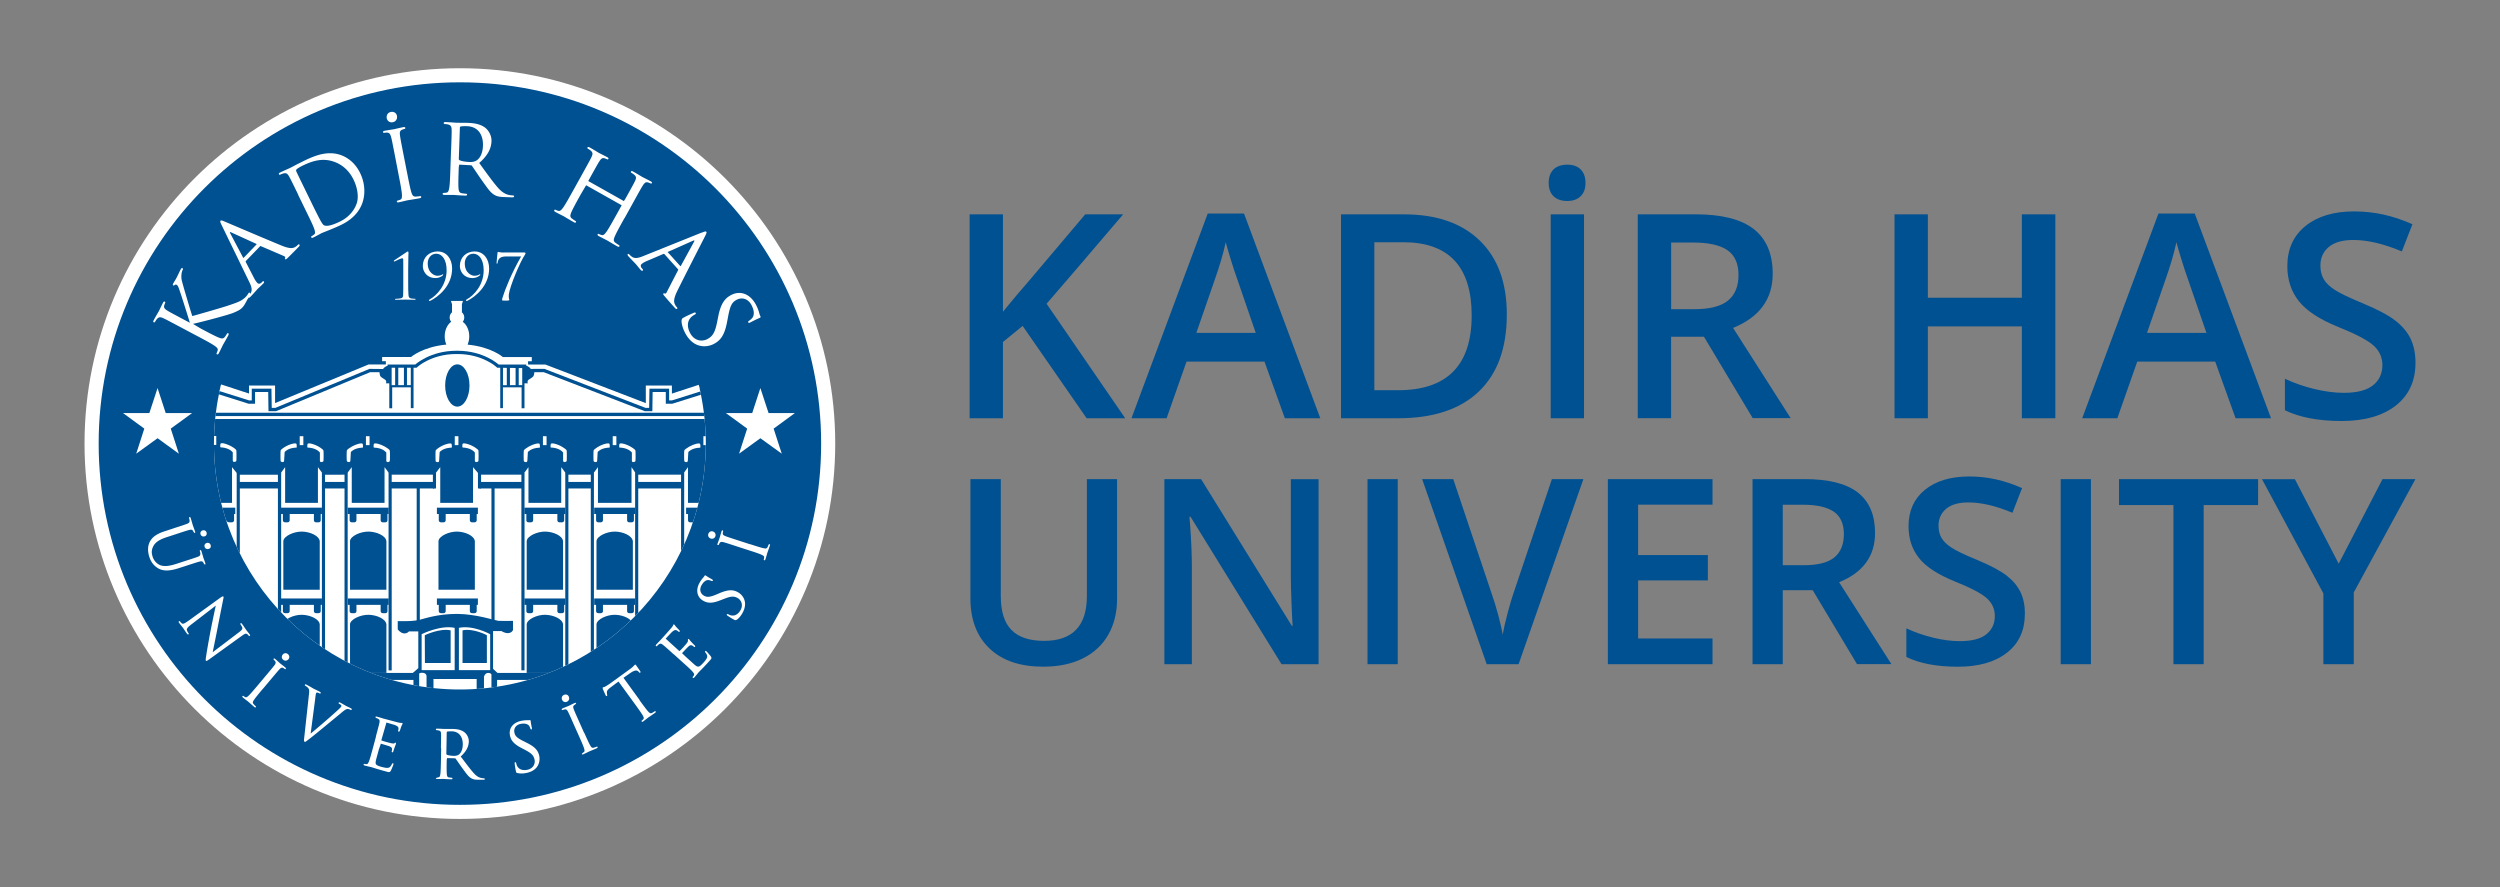
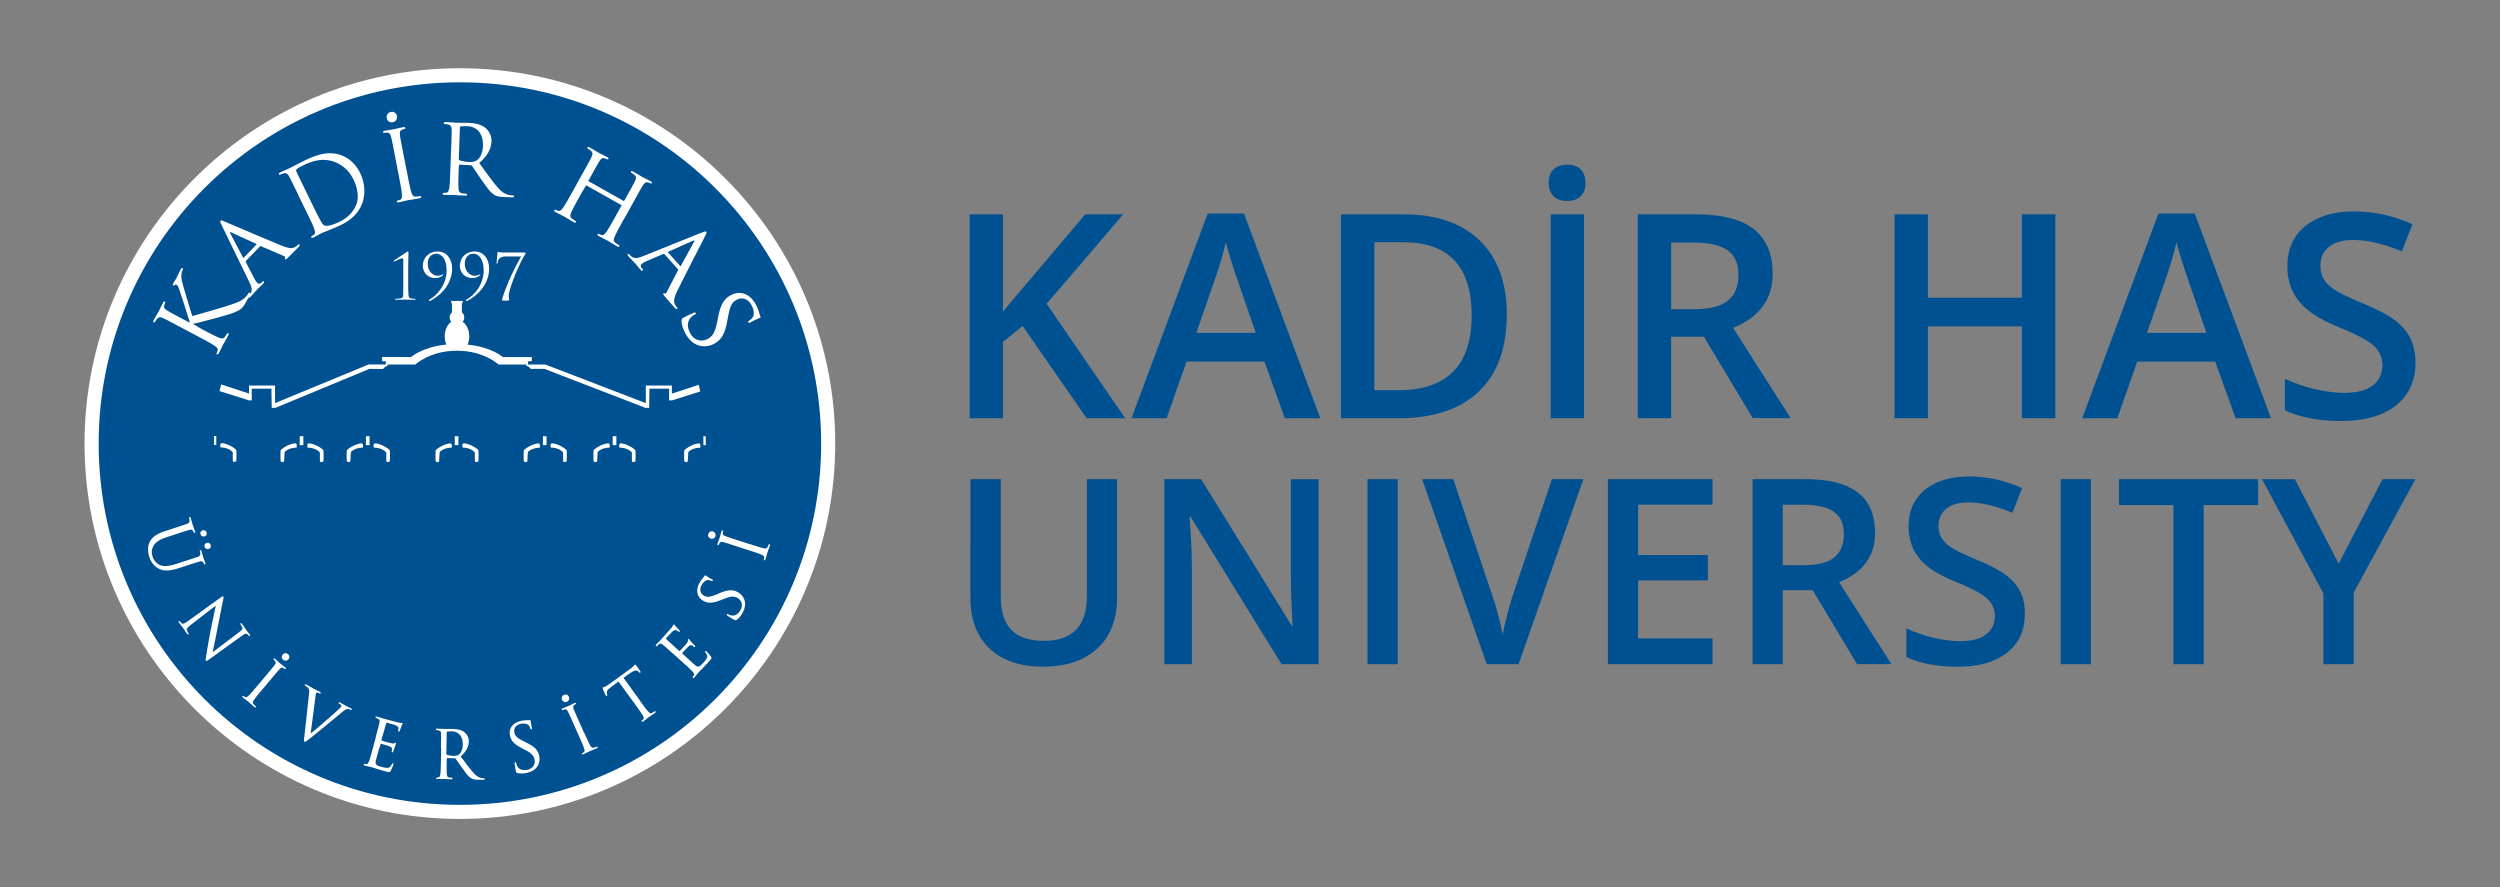
<svg xmlns="http://www.w3.org/2000/svg" viewBox="0 0 509.32 180.74">
  <rect x="0" y="0" width="509.32" height="180.74" fill="#808080" stroke="none" />
  <defs>
    <clipPath id="clippath">
      <path d="M43.59 90.37c0-27.68 22.43-50.1 50.1-50.1s50.1 22.42 50.1 50.1-22.43 50.1-50.1 50.1-50.1-22.43-50.1-50.1Z" style="fill:none" />
    </clipPath>
    <style>.cls-1,.cls-2{fill-rule:evenodd}.cls-1,.cls-3{fill:#005192}.cls-2,.cls-6{fill:#fff}</style>
  </defs>
  <g id="Layer_1">
    <g id="Layer_1-2" data-name="Layer_1">
      <path class="cls-3" d="M93.69 165.4c-41.37 0-75.04-33.66-75.04-75.04s33.67-75.02 75.04-75.02S168.72 49 168.72 90.37s-33.66 75.04-75.03 75.04Z" />
      <path class="cls-6" d="M93.69 16.77c40.64 0 73.6 32.95 73.6 73.6s-32.95 73.6-73.6 73.6-73.59-32.95-73.59-73.6 32.95-73.6 73.59-73.6m0-2.87c-42.17 0-76.47 34.3-76.47 76.47s34.31 76.47 76.47 76.47 76.47-34.31 76.47-76.47-34.3-76.47-76.47-76.47Z" />
-       <path class="cls-2" d="m159.27 92.43-4.36-3.15-4.34 3.15 1.65-5.11-4.33-3.16 5.36-.01 1.66-5.09 1.67 5.09 5.36.01-4.33 3.16 1.66 5.11zM36.44 92.43l-4.34-3.15-4.35 3.15 1.65-5.11-4.33-3.16 5.36-.01 1.67-5.09 1.66 5.09 5.37.01-4.34 3.16 1.65 5.11z" />
      <path class="cls-1" d="M43.59 90.37c0-27.68 22.43-50.1 50.1-50.1s50.1 22.42 50.1 50.1-22.43 50.1-50.1 50.1-50.1-22.43-50.1-50.1Z" />
      <g style="clip-path:url(#clippath)">
        <path class="cls-6" d="M93.08 71.45h-.13.13ZM93.27 71.46h-.19.19Z" />
-         <path class="cls-2" d="m41.29 143.29.07-66 9.52 3.1v-1.7h5.03v3.65l19.22-7.94h3.62v-.92h-.76v-.59h5.81s.18-.16.46-.35c.29-.19.73-.47 1.32-.75 1.17-.57 2.95-1.19 5.37-1.43l.18-.02-.07-.17c-.21-.48-.33-1.04-.33-1.63 0-1.25.53-2.33 1.27-2.86l.12-.08-.09-.11c-.18-.22-.28-.5-.28-.8 0-.38.17-.72.43-.96l.05-1.76-.17-.51h2.07l-.17.52v1.72c.31.28.48.62.48 1 0 .3-.1.58-.28.8l-.09.11.12.08c.74.53 1.27 1.61 1.27 2.86 0 .59-.12 1.15-.33 1.63l-.07.17.18.02c2.42.23 4.2.86 5.37 1.43.59.28 1.02.55 1.31.75.28.19.46.35.46.35h5.81v.59h-.76v.92h3.62l20.65 7.93v-3.65h5.04v1.7l9.52-3.07.07 65.97H41.29Z" />
        <path class="cls-3" d="M90.8 104.71v1.28c0 .23-.19.42-.42.42h-.56c-.23 0-.43-.18-.43-.42v-1.28h-.38v-1.29h8.35v1.29h-.24v1.28c0 .23-.19.42-.42.42h-.56c-.23 0-.42-.18-.42-.42v-1.28h-4.93ZM108.62 104.71v1.28c0 .23-.19.42-.42.42h-.56c-.23 0-.41-.18-.41-.42v-1.28h-.4v-1.29h8.36v1.29h-.25v1.28c0 .23-.18.42-.41.42h-.57c-.23 0-.41-.18-.41-.42v-1.28h-4.93ZM122.84 104.71v1.28c0 .23-.19.42-.42.42h-.56c-.23 0-.42-.18-.42-.42v-1.28h-.39v-1.29h8.35v1.29h-.25v1.28c0 .23-.18.42-.42.42h-.56c-.23 0-.41-.18-.41-.42v-1.28h-4.93ZM142.11 104.74l-.54 1.26c0 .23-.19.42-.42.42h-.56c-.23 0-.42-.18-.42-.42v-1.28h-.39v-1.29h8.35v1.29h-.25V106c0 .23-.18.42-.42.42h-.56c-.23 0-.42-.18-.42-.42v-1.28l-4.38.02ZM122.84 123.23v1.28c0 .23-.19.41-.42.41h-.56c-.23 0-.42-.18-.42-.41v-1.28h-.39v-1.3h8.35v1.3h-.25v1.28c0 .23-.18.41-.42.41h-.56c-.23 0-.41-.18-.41-.41v-1.28h-4.93ZM108.62 123.23v1.28c0 .23-.19.41-.42.41h-.56c-.23 0-.41-.18-.41-.41v-1.28h-.4v-1.3h8.36v1.3h-.25v1.28c0 .23-.18.41-.41.41h-.57c-.23 0-.41-.18-.41-.41v-1.28h-4.93ZM90.8 123.23v1.28c0 .23-.19.41-.42.41h-.56c-.23 0-.43-.18-.43-.41v-1.28h-.38v-1.3h8.35v1.3h-.24v1.28c0 .23-.19.41-.42.41h-.56c-.23 0-.42-.18-.42-.41v-1.28h-4.93ZM59.02 123.23v1.28c0 .23-.18.41-.41.41h-.56c-.23 0-.42-.18-.42-.41v-1.28h-.39v-1.3h8.35v1.3h-.25v1.28c0 .23-.18.41-.41.41h-.56c-.23 0-.42-.18-.42-.41v-1.28h-4.93ZM41.36 104.71v1.28c0 .23-.18.42-.41.42h-.56c-.23 0-.42-.18-.42-.42v-1.28h-.39v-1.29h8.35v1.29h-.24v1.28c0 .23-.19.42-.42.42h-.56c-.23 0-.61-.18-.61-.42l-.55-1.28h-4.19ZM48.86 117.04h-.64V96.25h.64v20.79Zm-.64 0V96.25h.64v20.79h-.64ZM72.62 123.23v1.28c0 .23-.19.41-.42.41h-.56c-.23 0-.41-.18-.41-.41v-1.28h-.39v-1.3h8.35v1.3h-.25v1.28c0 .23-.18.41-.41.41h-.56c-.23 0-.42-.18-.42-.41v-1.28h-4.93Z" />
        <path class="cls-3" d="M57.27 127.48h-.65V96.25h.65v31.23Zm-.64 0V96.25h.65v31.23h-.65ZM65.58 96.25h.64v37.63h-.64zM70.19 96.25h.64v40.33h-.64zM79.16 96.25h.64v40.33h-.64zM106.22 96.36h.64v40.21h-.64zM115.16 96.25h.64v40.33h-.64zM129.39 96.25h.64v31.23h-.64zM138.75 96.25h.64v20.97h-.64zM89.33 110.26c.05-1.04 2.16-2 3.83-1.96 1.59.04 3.45.82 3.58 1.96v9.89h-7.41v-9.89ZM107.3 110.26c.05-1.04 2.16-2 3.83-1.96 1.59.04 3.46.82 3.58 1.96v9.89h-7.41v-9.89ZM71.3 110.26c.05-1.04 2.16-2 3.84-1.96 1.59.04 3.45.82 3.58 1.96v9.89h-7.41v-9.89ZM57.72 110.26c.05-1.04 2.15-2 3.83-1.96 1.59.04 3.46.82 3.59 1.96v9.89h-7.42v-9.89ZM39.8 110.26c.05-1.04 2.16-2 3.83-1.96 1.59.04 3.46.82 3.59 1.96v9.89H39.8v-9.89ZM121.52 110.26c.05-1.04 2.15-2 3.83-1.96 1.59.04 3.45.82 3.58 1.96v9.89h-7.41v-9.89ZM139.89 110.26c.05-1.04 2.16-2 3.83-1.96 1.59.04 3.46.82 3.58 1.96v9.89h-7.42v-9.89ZM107.3 127.2c.05-1.03 2.16-2 3.83-1.95 1.59.04 3.46.82 3.58 1.95v9.89h-7.41v-9.89ZM71.3 127.2c.05-1.03 2.16-2 3.84-1.95 1.59.04 3.45.82 3.58 1.95v9.89h-7.41v-9.89ZM57.72 127.2c.05-1.03 2.15-2 3.83-1.95 1.59.04 3.46.82 3.59 1.95v9.89h-7.42v-9.89ZM39.8 127.2c.05-1.03 2.16-2 3.83-1.95 1.59.04 3.46.82 3.59 1.95v9.89H39.8v-9.89ZM121.52 127.2c.05-1.03 2.15-2 3.83-1.95 1.59.04 3.45.82 3.58 1.95v9.89h-7.41v-9.89ZM139.89 127.2c.05-1.03 2.16-2 3.83-1.95 1.59.04 3.46.82 3.58 1.95v9.89h-7.42v-9.89Z" />
        <path class="cls-1" d="M84.23 141.65v-3.13h-7.26v.92h-1.53v-2.35h9.96v4.56h-1.17zM101.27 141.65v-3.13h7.28v.92h3.54v-2.35h-11.97v4.56h1.15z" />
        <path class="cls-3" d="M78.94 104.71v1.28c0 .23-.18.42-.41.42h-.56c-.23 0-.42-.18-.42-.42v-1.28h-4.93v1.28c0 .23-.19.42-.42.42h-.56c-.23 0-.41-.18-.41-.42v-1.28h-.39v-1.29h8.35v1.29h-.25Zm-19.92 0v1.28c0 .23-.18.42-.41.42h-.56c-.23 0-.42-.18-.42-.42v-1.28h-.39v-1.29h8.35v1.29h-.25v1.28c0 .23-.18.42-.41.42h-.56c-.23 0-.42-.18-.42-.42v-1.28h-4.93Z" />
-         <path class="cls-1" d="M90.69 78.53c0-2.38 1.11-4.3 2.48-4.3s2.48 1.93 2.48 4.3-1.11 4.31-2.48 4.31-2.48-1.93-2.48-4.31Z" />
        <path class="cls-3" d="M48.54 98.19h8.42v1.33h-8.42zM65.9 98.19h4.62v1.33H65.9zM79.48 98.19h9.01v1.33h-9.01zM97.69 98.19h8.86v1.33h-8.86zM115.51 98.19h5.17v1.33h-5.17v-1.33zM129.7 98.19h9.35v1.33h-9.35z" />
        <path class="cls-3" d="M84.89 98.6h.64v28.09h-.64zM100.12 98.6h.64v28.09h-.64zM120.36 96.25h.64v40.33h-.64zM88.19 96.25h.64v3.27h-.64zM97.37 96.25h.64v3.27h-.64z" />
        <path class="cls-1" d="M99.48 137.09c.76-.02 1.2.99 1.2.99l.81-.86-1.04-.96v-7.69h1.73s.69.49 1.41.41c.71-.07.92-.62.92-.62v-1.87s-2.51.03-2.95 0c-.44-.02-4.63-1.42-8.43-1.42s-6.3.85-7.54 1.17-2.74.3-2.74.3h-1.82v1.68s.48.69 1.17.81c.69.12 1.11-.39 1.11-.39h1.91v7.48l-1.24 1.08.8.51s.56-.83 1.5-.62c.74.16.62.81.62.81v3.56h1.41v-3.13h8.8v3.27h1.49v-3.71s.14-.78.9-.81h-.02Z" />
-         <path class="cls-2" d="M85.9 129.2s3.83-1.92 6.73-1.29v8.61H85.9v-7.32Zm.64.21.03 5.66h5.24v-6.65c-2.24-.48-5.27.99-5.27.99ZM99.86 129.2v7.32h-6.37v-8.61c2.9-.62 6.37 1.29 6.37 1.29Zm-.67.21s-2.72-1.47-4.96-.99v6.65h4.96v-5.66Z" />
        <path class="cls-3" d="M83.69 74.92h-.78v3.54h.78v-3.54Zm-1.4 0h-1.15v3.54h1.15v-3.54Zm-1.79 0h-.71v3.54h.71v-3.54Zm25.18.06v3.48h.71v-3.47h-.71Zm-1.79-.03v3.51h1.15v-3.49l-1.15-.02Zm-1.42-.02v3.54h.78v-3.52l-.78-.02Zm6.39.9c-.02.32-.08.67-.22.85-.29.37-.94.57-1.1.85-.16.29 0 .57 0 .57h-.69v5.08h-.59v-4.27h-3.8v4.24h-.55v-8.23h-.61s-.36-.33-.68-.56c-.34-.25-.85-.57-1.52-.9-1.33-.66-3.31-1.33-5.84-1.33h-.37c-2.53 0-4.5.68-5.83 1.33-.67.33-1.18.65-1.52.9-.32.23-.68.56-.68.56h-.61v8.23h-.56v-4.24H79.9v4.27h-.59V78.1h-.69s.16-.28 0-.57c-.16-.28-.81-.49-1.1-.85-.13-.18-.19-.54-.21-.85H75.4l-19.16 7.94H54.7l-.06-3.91h-2.68v2.39h-1.33L41.3 79.3l.05-2 9.52 3.1v-1.7h5.03v3.65l19.22-7.94h3.62v-.92h-.76v-.59h5.81s.18-.16.46-.35c.29-.19.73-.47 1.32-.75 1.17-.57 2.95-1.19 5.37-1.43l.18-.02-.07-.17c-.21-.48-.33-1.04-.33-1.63 0-1.25.53-2.33 1.27-2.86l.12-.08-.09-.11c-.18-.22-.28-.5-.28-.8 0-.38.17-.72.43-.96l.05-1.76-.17-.51h2.07l-.17.52v1.72c.31.28.48.62.48 1 0 .3-.1.58-.28.8l-.09.11.12.08c.74.53 1.27 1.61 1.27 2.86 0 .59-.12 1.15-.33 1.63l-.07.17.18.02c2.42.23 4.2.86 5.37 1.43.59.28 1.02.55 1.31.75.28.19.46.35.46.35h5.81v.59h-.76v.92h3.62l20.65 7.93V78.7h5.04v1.7l9.52-3.07v2l-9.28 2.92h-1.33v-2.39h-2.68l-.06 3.91h-1.54l-20.58-7.94h-1.92Z" />
        <path class="cls-6" d="m55.36 83.08-.06-3.9h-4.01v2.39h-.56l-9.46-2.98.09-1.48 9.37 3.07v-1.64h5.31v3.58l19.06-7.87h3.51v-.66h-.76v-.86h5.9s2.32-2.06 7.18-2.53c-.21-.49-.33-1.07-.33-1.68 0-1.29.54-2.4 1.32-2.97-.2-.24-.31-.55-.31-.88 0-.42.18-.79.48-1.05v-1.64l-.22-.67h2.45l-.22.68v1.64c.3.26.48.63.48 1.05 0 .34-.11.64-.31.88.79.56 1.33 1.68 1.33 2.97 0 .61-.13 1.18-.34 1.68 4.87.47 7.18 2.53 7.18 2.53h5.9v.86h-.76v.66h3.51l20.48 7.87v-3.58h5.31v1.64l9.37-3.07.09 1.48-9.46 2.98h-.56v-2.39h-4.01l-.06 3.9h-.75l-20.59-7.94h-2.05l-.73.02c-.27-.48-.92-.67-.92-.67v-.24h-5.64s-2.99-2.78-8.29-2.8h-.38c-5.29.02-8.29 2.8-8.29 2.8h-5.64v.24s-.64.2-.92.67h-.73l-2.05-.02-19.16 7.94h-.75ZM102.7 51.44h4.13c.17 0 .23.05.23.13 0 .05-.01.14-.07.25-1.04 1.53-3.14 6.53-3.33 8.19-.03.22-.03.74.11 1.08 0 .25-1.1.14-1.36.14-.08 0-.12-.03-.12-.13 0-.13.04-.32.08-.43.5-1.67 1.87-5.08 3.8-8.42h-3.14c-.37 0-.88.07-1.18.32-.27.21-.45.62-.48.98-.01.12-.05.18-.12.18-.06 0-.08-.06-.08-.2 0-.41.19-1.9.19-2.03s.05-.18.13-.18.38.13 1.21.13Zm-19.54 3.38v2.36c0 1.28 0 2.38.06 2.94.05.4.11.58.51.68.19.04.73.08.84.08.05 0 .1.05.1.1 0 .06-.06.09-.21.09-.96 0-1.77-.03-1.84-.03-.06 0-1.14.03-1.95.03-.14 0-.2-.02-.2-.09 0-.05.05-.1.1-.1.15 0 .78-.04 1.02-.09.43-.08.52-.26.54-.66.03-.56.03-1.66.03-2.94v-2.23c0-.69-.01-1.24-.01-1.94 0-.25-.02-.4-.23-.4-.24 0-1.14.46-1.46.61-.06.04-.1.05-.15.05-.03 0-.08-.06-.08-.11 0-.04.04-.09.09-.13l2.46-1.65c.11-.09.21-.16.31-.16s.13.14.13.27c0 .1-.06 1.37-.06 3.32Zm6.03-3.59c1.8 0 2.92 1.53 2.92 3.47 0 3.58-2.86 5.79-4.42 6.57-.08.04-.15.05-.2.05s-.1-.05-.1-.13.05-.15.13-.18c1.5-.83 3.47-2.95 3.47-5.95 0-2.23-.98-3.37-2.1-3.37s-1.75.95-1.75 1.95c0 2.12 1.57 2.54 1.91 2.54.6 0 .86-.13 1.02-.23.08-.05.13-.08.17-.08.03 0 .06.05.06.09s-.01.06-.05.1c-.36.4-1.02.59-1.53.59-1.81 0-2.58-1.39-2.58-2.46 0-1.76 1.29-2.97 3.05-2.97Zm7.53 0c1.8 0 2.93 1.53 2.93 3.47 0 3.58-2.86 5.79-4.41 6.57-.07.04-.15.05-.2.05s-.1-.05-.1-.13.05-.15.13-.18c1.51-.83 3.47-2.95 3.47-5.95 0-2.23-.98-3.37-2.1-3.37s-1.75.95-1.75 1.95c0 2.12 1.57 2.54 1.91 2.54.6 0 .86-.13 1.02-.23.07-.05.12-.08.17-.08.03 0 .06.05.06.09s-.01.06-.05.1c-.37.4-1.02.59-1.53.59-1.82 0-2.58-1.39-2.58-2.46 0-1.76 1.29-2.97 3.05-2.97h-.02Z" />
        <path class="cls-1" d="M146.75 102.45h-6.59v-7.28l-1.11 1.54h-9.35l-1.04-1.54v7.28h-6.84v-7.28l-1.14 1.54h-5.2l-1.14-1.54v7.28h-6.68v-7.28l-1.12 1.54h-8.86l-1.31-1.54v7.28h-6.68v-7.28l-1.19 1.54h-9.02l-1.14-1.54v7.28h-6.68v-7.28l-1.15 1.54H65.9l-1.13-1.54v7.28h-6.68v-7.28l-1.14 1.54h-8.43l-1.25-1.54v7.28h-6.86V85.36h106.11v-.6H40.41l-.01-.67h106.35v18.36z" />
        <path class="cls-2" d="M112.23 91.19c-.06-.06-.07-.15-.07-.21 0-.12 0-.28.04-.48.01-.11.13-.15.26-.17.14 0 .33.02.54.07.42.1.96.31 1.43.58.22.13.46.28.65.42.09.07.17.14.24.2.06.06.11.12.12.18.05.19.05 1.92 0 2.16-.01.04-.15.17-.38.19-.18.02-.32-.05-.34-.29v-1.63l-.02-.05c-.19-.2-.33-.33-.53-.45-.4-.25-1.02-.5-1.94-.53ZM57.18 93.95c-.05-.24-.05-1.97 0-2.16 0-.06.06-.12.11-.19.07-.06.15-.13.24-.2a5.789 5.789 0 0 1 2.08-1c.21-.05.4-.07.54-.07.14.01.25.06.27.17.03.2.03.36.03.48 0 .06 0 .14-.02.21-.99.03-1.6.28-1.99.53-.2.13-.34.25-.43.34l-.02.04-.11 1.75c-.02.24-.15.3-.33.29-.23-.01-.37-.15-.38-.19h.01ZM62.68 91.19c-.06-.06-.07-.15-.07-.21 0-.12 0-.28.04-.48.02-.11.13-.15.26-.17.14 0 .33.02.54.07a5.789 5.789 0 0 1 2.08 1c.09.07.18.14.24.2.06.07.1.13.12.19.05.19.05 1.92 0 2.16-.02.04-.15.17-.38.19-.18.02-.32-.05-.34-.29v-1.63l-.02-.05c-.19-.2-.33-.33-.53-.45-.4-.25-1.02-.5-1.94-.53Z" />
        <path class="cls-6" d="M61.06 88.87h.74v1.82h-.74z" />
        <path class="cls-2" d="M70.66 93.95c-.05-.24-.05-1.97 0-2.16.01-.06.06-.12.12-.19.07-.06.15-.13.24-.2.18-.14.43-.29.65-.42.48-.27 1.01-.48 1.43-.58.21-.05.4-.07.54-.07.14.01.25.06.27.17.04.2.04.36.04.48 0 .06-.01.14-.03.21-.98.03-1.6.28-1.99.53-.2.13-.34.25-.43.34l-.02.04-.1 1.75c-.02.24-.15.3-.33.29-.23-.01-.37-.15-.38-.19h-.01ZM76.18 91.19c-.06-.06-.07-.15-.07-.21 0-.12 0-.28.04-.48.02-.11.13-.15.27-.17.14 0 .33.02.54.07.43.1.96.31 1.44.58.22.13.46.28.65.42.09.07.18.14.24.2.06.07.1.13.12.19.05.19.05 1.92 0 2.16-.01.04-.15.17-.38.19-.18.02-.32-.05-.33-.29v-1.63l-.02-.05c-.2-.2-.33-.33-.53-.45-.4-.25-1.02-.5-1.94-.53h-.03Z" />
        <path class="cls-6" d="M74.55 88.87h.74v1.82h-.74z" />
        <path class="cls-2" d="M94.27 91.19a.456.456 0 0 1-.08-.21c0-.12 0-.28.03-.48.02-.11.13-.15.27-.17.14 0 .33.02.54.07a5.789 5.789 0 0 1 2.08 1c.1.07.18.14.24.2s.11.12.11.18c.05.19.05 1.92 0 2.16 0 .04-.15.17-.38.19-.18.02-.32-.05-.34-.29v-1.63l-.02-.05c-.19-.2-.33-.33-.53-.45-.39-.25-1.02-.5-1.94-.53h.02ZM88.76 93.95c-.05-.24-.05-1.97 0-2.16a.41.41 0 0 1 .13-.18c.06-.06.14-.13.24-.2a5.789 5.789 0 0 1 2.08-1c.21-.05.4-.07.54-.07.13.01.25.06.26.17.04.2.05.36.04.48 0 .06-.02.14-.03.21-.99.03-1.6.28-2 .53-.2.13-.34.25-.43.34l-.02.04-.11 1.75c0 .24-.15.3-.34.29-.23-.01-.37-.15-.38-.19h.02Z" />
        <path class="cls-6" d="M92.65 88.87h.74v1.82h-.74z" />
        <path class="cls-2" d="M120.94 93.95c-.05-.24-.05-1.97 0-2.16 0-.06.06-.12.12-.19.06-.06.14-.13.24-.2a5.789 5.789 0 0 1 2.08-1c.21-.05.4-.07.54-.07.14.01.25.06.27.17.03.2.03.36.03.48 0 .06-.01.14-.02.21-.99.03-1.6.28-1.99.53-.2.13-.34.25-.43.34l-.02.04-.1 1.75c-.02.24-.15.3-.34.29-.23-.01-.37-.15-.38-.19Z" />
        <path class="cls-6" d="M124.83 88.87h.74v1.82h-.74z" />
        <path class="cls-2" d="M106.72 93.95c-.05-.24-.05-1.97 0-2.16 0-.06.06-.12.11-.18.07-.06.15-.13.24-.2.19-.14.43-.29.64-.42.48-.27 1.01-.48 1.44-.58.21-.05.4-.07.54-.07.14.01.25.06.27.17.03.2.04.36.04.48 0 .06 0 .14-.02.21-.99.03-1.6.28-1.99.53-.2.13-.34.25-.43.34l-.02.04-.1 1.75c-.02.24-.16.3-.34.29-.23-.01-.36-.15-.37-.19h-.01Z" />
        <path class="cls-6" d="M110.61 88.87h.74v1.82h-.74z" />
        <path class="cls-2" d="M139.41 93.95c-.05-.24-.05-1.97 0-2.16 0-.06.06-.12.12-.18s.14-.13.24-.2c.19-.14.43-.29.65-.42.47-.27 1-.48 1.43-.58.21-.05.4-.07.54-.07.14.01.25.06.27.17.03.2.04.36.04.48 0 .06 0 .14-.03.21-.98.03-1.6.28-1.99.53-.2.13-.34.25-.43.34l-.02.04-.1 1.75c-.02.24-.15.3-.33.29-.23-.01-.38-.15-.38-.19Z" />
        <path class="cls-6" d="M143.3 88.87h.74v1.82h-.74z" />
        <path class="cls-2" d="M126.23 91.19a.31.31 0 0 1-.08-.21c0-.12 0-.28.04-.48.02-.11.13-.15.27-.17.14 0 .33.02.54.07.43.1.96.31 1.44.58.22.13.46.28.65.42.09.07.18.14.24.2.06.07.11.13.12.19.05.19.05 1.92 0 2.16 0 .04-.15.17-.38.19-.18.02-.33-.05-.34-.29v-1.68c-.21-.2-.35-.33-.55-.45-.4-.25-1.02-.5-1.94-.53h-.01ZM44.95 91.15a.293.293 0 0 1-.08-.21c0-.11 0-.28.04-.48.02-.11.13-.16.26-.16.14-.02.33 0 .54.06.42.11.95.32 1.43.58.22.13.46.28.65.42.09.07.17.14.23.21.06.06.11.13.12.18.05.19.05 1.92 0 2.16 0 .05-.15.17-.38.19-.18 0-.32-.05-.34-.29v-1.63l-.02-.05c-.2-.2-.33-.33-.54-.46-.4-.24-1.02-.5-1.94-.53h.03Z" />
        <path class="cls-6" d="M43.32 88.83h.74v1.82h-.74z" />
      </g>
      <path class="cls-2" d="M144.8 109.72c-.3-.1-.66-.44-.49-.95.13-.39.5-.63.92-.5s.65.53.52.97c-.17.5-.62.58-.94.48Zm8 1.14c1.22.39 2.23.72 2.78.83.39.09.64.09.79-.23.08-.17.2-.43.23-.54.29-.13.32.04.26.19-.23.7-.52 1.49-.54 1.56-.02.06-.25.88-.37 1.26-.03.07-.05.13-.09.17-.04.05-.09.06-.16.04-.08-.03-.12-.1-.09-.2.04-.12.06-.27.07-.39.03-.22-.18-.36-.55-.54-.51-.24-1.51-.56-2.73-.95l-2.25-.73c-1.98-.65-2.34-.76-2.75-.87-.43-.12-.65-.05-.78.17-.09.13-.15.29-.18.37-.31.11-.32-.05-.27-.2.14-.42.43-1.21.45-1.27s.25-.88.37-1.26c.02-.07.05-.13.08-.17.04-.05.1-.06.16-.04.11.03.1.14.09.2-.03.08-.04.16-.07.32-.04.32.1.47.53.64.4.16.76.28 2.74.92l2.25.73h.03Zm-101.82-51c.52-.69.27-1.45-.18-2.38l-5.63-11.59c-.29-.59-.36-.78-.24-.91s.29-.08.87.17c.74.31 8.65 3.69 11.61 4.9 1.73.7 2.32.5 2.67.3.26-.14.48-.33.61-.47.04-.04.08-.08.13-.1.07-.02.12 0 .18.04.07.07.06.16.02.24-.03.08-.1.16-.18.24-.2.21-1.19 1.23-2.15 2.17l-.18.17-.15.12s-.09.06-.13.07c-.05 0-.1 0-.13-.04-.09-.09-.06-.19 0-.26.03-.07.02-.24-.27-.37l-4.7-2.02c-.07-.02-.09-.02-.14.03l-2.91 3.01s-.05.09-.02.18l1.67 3.23c.23.46.49.85.74 1.09.24.23.61.1.83-.13l.13-.15c.1-.1.21-.16.31-.06.07.06.08.13.05.21-.02.07-.08.13-.14.2-.32.34-.95.9-1.1 1.05s-.85.96-1.49 1.63c-.09.09-.17.16-.24.2-.06.02-.11.03-.16 0l-.26.39c-.26.48-.43.81-.66 1.17-.29.43-.59.72-.95.94-.18.11-.37.21-.57.3-.2.1-.43.19-.67.3-1.02.43-6.55 1.89-8.24 2.25l1.5.9c1.65.88 3.01 1.6 3.77 1.9.53.21.92.29 1.23-.15.17-.22.34-.48.42-.63.07-.13.18-.16.26-.11.14.08.12.25.02.44-.45.84-1.03 1.82-1.1 1.95-.07.14-.55 1.16-.83 1.68-.05.09-.1.17-.16.21-.07.05-.14.05-.22.01-.09-.05-.13-.15-.05-.28.08-.15.15-.36.2-.54.1-.33-.18-.59-.66-.93-.34-.23-.84-.53-1.47-.88-.63-.34-1.38-.75-2.21-1.18l-3.03-1.61c-2.68-1.42-3.16-1.68-3.73-1.94-.59-.27-.9-.27-1.3.2-.1.11-.28.39-.36.54-.04.08-.15.17-.26.11a.2.2 0 0 1-.11-.18c0-.07.04-.16.09-.25.41-.77 1-1.76 1.06-1.86.08-.15.56-1.19.84-1.7.05-.1.1-.17.16-.22.07-.04.13-.05.21 0 .12.06.1.2.06.28-.06.11-.09.22-.17.44-.15.47.04.73.61 1.09.53.33 1.01.58 3.7 2.01l.9.48c-.27-.95-1.63-5.25-1.95-6.16-.12-.37-.24-.73-.35-1.02-.12-.28-.24-.47-.37-.54-.18-.1-.3-.07-.41.02-.04.03-.08.07-.13.09s-.1.03-.16 0c-.15-.07-.1-.24-.04-.36.18-.34.52-.85.73-1.26.05-.09.6-1.26.83-1.68.05-.09.1-.16.15-.21.06-.04.13-.05.19 0 .13.07.14.16.06.32-.14.25-.24.65-.27 1.07-.03.43 0 .79.1 1.2s.23.84.39 1.43c.18.63 1.45 4.97 1.73 5.73.92-.24 6.3-1.79 7.31-2.14 1.06-.36 1.69-.58 2.15-.79.46-.21.76-.4 1.15-.72.42-.34.72-.81.78-.92.03-.07.08-.12.12-.16.05-.04.11-.07.18-.03.07.03.1.1.09.19v.06h.03Zm-1.32-7.36 2.58-2.68c.07-.07.03-.11-.05-.15l-5.07-2.32c-.28-.13-.35-.06-.2.21l2.59 4.89c.05.09.1.09.15.05Zm11.11-12.8c-1.33-2.73-1.57-3.22-1.88-3.76-.32-.57-.57-.75-1.17-.6-.15.03-.45.16-.61.23-.08.04-.22.05-.28-.07a.18.18 0 0 1 .02-.21c.05-.05.12-.1.22-.15.79-.38 1.92-.87 2-.91.21-.1 1.29-.69 2.34-1.2.44-.22.95-.48 1.55-.74.59-.26 1.24-.52 1.94-.72 1.4-.4 2.98-.54 4.57.03 1.34.49 2.88 1.56 3.9 3.65 1.08 2.23 1 4.38.52 5.91-.38 1.17-1.36 3.18-4.36 4.64-1.51.74-3.82 1.6-4 1.69-.09.05-1.16.63-1.69.89-.1.05-.18.08-.25.08-.09 0-.14-.03-.18-.11-.05-.09-.02-.2.11-.26.15-.07.34-.21.48-.32.28-.21.2-.59.02-1.15-.27-.78-.95-2.15-1.77-3.83l-1.5-3.08h.02Zm1.41-1.02 1.06 2.17c.9 1.86 1.71 3.46 1.89 3.79.23.43.61 1.11.84 1.23.39.23 1.26.26 3.32-.75 1.63-.79 2.84-2.12 3.37-3.66.48-1.34.15-3.26-.64-4.87-1.08-2.23-2.75-3.19-3.83-3.59-2.49-.93-4.61-.2-6.69.82-.35.17-.97.54-1.08.68-.12.15-.13.26-.04.45.27.61 1.15 2.39 1.81 3.74h-.01Zm20.73-3.62c.36 1.83.65 3.34.9 4.13.17.54.35.89.89.86.27-.02.7-.06.87-.09.14-.03.23.04.24.14.04.16-.12.25-.33.29-1.05.2-2.27.38-2.36.4-.1 0-1.29.31-1.86.42-.11.02-.2.03-.27.02-.08-.03-.13-.08-.14-.16-.02-.09.04-.19.18-.22.16-.03.38-.11.54-.18.32-.13.34-.52.31-1.1-.06-.82-.35-2.32-.71-4.16l-.65-3.37c-.58-2.98-.68-3.52-.84-4.12-.17-.64-.4-.89-.8-.9-.21-.01-.46.01-.59.04-.09.02-.22 0-.25-.13-.02-.09 0-.15.07-.2.06-.05.14-.07.25-.09.63-.12 1.85-.3 1.94-.32.09-.02 1.29-.31 1.86-.42.11-.02.2-.03.27 0 .08.02.13.07.15.15.03.13-.09.2-.18.22-.13.02-.23.06-.46.15-.45.18-.55.5-.45 1.16.08.62.18 1.16.76 4.13l.66 3.37v-.02Zm-4.12-10.99c-.09-.44.1-1.11.83-1.26.58-.12 1.13.18 1.25.79.12.6-.21 1.18-.85 1.3-.73.14-1.15-.37-1.24-.84Zm13.11 6.57c.11-3.04.13-3.59.11-4.21-.02-.65-.15-.93-.75-1.08-.15-.04-.47-.07-.65-.08-.09 0-.22-.05-.21-.19 0-.08.04-.14.12-.18.07-.03.16-.03.26-.03.88.03 2.1.13 2.2.14.21 0 1.7 0 2.3.02 1.23.04 2.54.21 3.57.99.49.38 1.33 1.38 1.28 2.75-.05 1.45-.71 2.88-2.5 4.43 1.51 2.08 2.76 3.84 3.84 5.07 1 1.13 1.82 1.37 2.29 1.46.37.07.63.08.75.08.11 0 .23.08.23.19 0 .09-.06.15-.15.18-.08.02-.21.03-.39.02l-1.39-.05c-1.09-.04-1.59-.15-2.1-.45-.42-.25-.79-.62-1.19-1.11-.39-.5-.82-1.11-1.36-1.87-.78-1.1-1.65-2.43-2.02-2.95-.07-.08-.11-.1-.2-.1l-2.39-.13-.09.56c-.06 1.87-.12 3.4-.05 4.22.04.57.14.95.67 1.04.27.05.69.1.87.11.14 0 .21.09.21.18 0 .17-.17.22-.38.2-1.07-.03-2.3-.14-2.39-.14h-1.84a.6.6 0 0 1-.26-.05.204.204 0 0 1-.11-.19c0-.1.08-.17.23-.17.16 0 .39-.02.57-.06.34-.06.45-.42.55-1 .13-.81.18-2.35.24-4.21l.12-3.43v.04Zm1.79-4.63-.22 6.37c0 .09.03.18.13.24.28.18 1.18.35 2.03.38.47.02 1.02-.02 1.47-.32.7-.44 1.24-1.48 1.29-2.96.09-2.43-1.15-3.94-3.23-4.01-.58-.02-1.11.01-1.31.06-.1.04-.16.11-.16.23Zm33.51 18.46c-.91 1.63-1.65 2.98-1.97 3.74-.22.52-.31.91.13 1.23.22.16.57.41.73.49.12.07.15.18.1.26-.07.14-.25.11-.43 0-.94-.52-1.99-1.17-2.07-1.21-.08-.05-1.19-.6-1.7-.88a.609.609 0 0 1-.21-.16.201.201 0 0 1-.02-.21c.05-.09.15-.12.28-.05.15.09.37.16.54.21.33.1.6-.17.95-.64.48-.66 1.22-2.01 2.13-3.64l.99-1.79-7.24-4.08-1.07 1.82c-.91 1.63-1.65 2.97-1.96 3.73-.22.52-.3.91.13 1.23.22.16.57.4.72.49.13.07.16.18.11.26-.08.15-.25.11-.43 0-.94-.52-1.98-1.17-2.06-1.21-.09-.05-1.19-.59-1.7-.88a.609.609 0 0 1-.21-.16c-.05-.07-.05-.14 0-.22s.15-.11.28-.05c.15.09.36.16.54.21.33.1.59-.17.95-.64.48-.67 1.22-2.01 2.13-3.64l1.67-3.01c1.47-2.65 1.74-3.13 2-3.69.28-.59.29-.9-.18-1.31-.11-.1-.39-.28-.54-.36-.08-.05-.17-.15-.11-.26.04-.07.11-.11.19-.11.07 0 .15.04.25.09.77.42 1.81 1.07 1.89 1.12.09.05 1.19.59 1.7.87.1.05.17.1.22.16.04.07.05.14 0 .21-.06.12-.2.09-.28.05-.11-.06-.22-.1-.44-.18-.47-.15-.74.03-1.1.6-.33.52-.6 1-2.07 3.66l-.2.36 7.25 4.08.27-.38c1.47-2.66 1.74-3.13 2.01-3.7.28-.58.29-.9-.18-1.3-.11-.1-.38-.28-.54-.36-.08-.04-.17-.15-.11-.27.05-.07.1-.1.18-.1.07 0 .16.04.25.09.77.43 1.81 1.07 1.9 1.12.08.05 1.19.59 1.7.88.09.05.17.1.21.16.05.07.05.14.02.21-.07.12-.2.1-.28.05-.12-.06-.22-.1-.45-.18-.46-.15-.73.02-1.1.6-.34.52-.6 1.01-2.07 3.66l-1.66 3h-.04Zm15.77 2.93c.6-.25.8-.3.92-.18.11.13.05.31-.23.86-.36.71-4.29 8.37-5.7 11.24-.81 1.67-.66 2.28-.48 2.64.12.28.3.5.42.64.05.04.08.09.1.14 0 .06 0 .12-.06.17-.07.06-.17.04-.24 0a.823.823 0 0 1-.23-.2c-.19-.22-1.15-1.27-2.02-2.3l-.16-.19-.11-.15s-.05-.09-.06-.14 0-.09.04-.13c.09-.08.19-.05.27 0 .06.04.23.04.38-.24l2.35-4.55c.03-.06.03-.09-.02-.14l-2.8-3.12s-.09-.05-.18-.02l-3.34 1.43c-.47.19-.88.43-1.13.66-.25.22-.14.59.08.84l.14.15c.09.1.13.22.03.31-.06.06-.14.06-.21.03a.5.5 0 0 1-.19-.15c-.32-.34-.83-1.01-.98-1.17-.14-.16-.9-.92-1.52-1.6a.79.79 0 0 1-.17-.25c-.03-.08-.02-.16.04-.21.1-.1.22-.02.29.06.09.09.28.28.41.38.65.56 1.43.37 2.39-.02l11.96-4.81v.02Zm-6.9 4.01 2.5 2.77c.06.07.1.04.15-.03l2.67-4.89c.15-.27.09-.34-.2-.22l-5.06 2.25c-.1.04-.1.09-.07.13h.01Zm2.81 13.87c0-.34.08-.41.55-.66.86-.46 1.59-.75 1.87-.88.1-.05.19-.07.26-.08.07 0 .13.02.17.1.08.16-.02.23-.15.31-.07.04-.18.09-.28.16-.1.07-.22.14-.32.23-1.1.91-.99 2.26-.38 3.4.86 1.62 2.44 1.79 3.51 1.22 1.16-.61 1.58-1.45 2.01-3.58l.22-1.11c.53-2.64 1.39-3.63 2.58-4.27 1.87-1 3.9-.27 5.07 1.94.36.68.56 1.22.68 1.71.11.36.16.5.23.64.09.15.07.25-.06.32-.08.04-.69.28-1.86.9-.14.07-.25.12-.33.14-.09.01-.17 0-.21-.08a.203.203 0 0 1 0-.2c.04-.05.1-.09.16-.14.2-.12.6-.47.72-.66.13-.19.6-1.01-.24-2.57-.61-1.16-1.81-1.68-3.03-1.03-.96.51-1.33 1.25-1.75 3.59l-.13.68c-.52 2.89-1.34 3.97-2.74 4.71-.71.38-2.19.81-3.69.06-.92-.47-1.63-1.3-2.13-2.24-.43-.82-.74-1.68-.77-2.58l.03-.03Zm-96.77 45.34c.25-.08.66-.03.8.41.11.33 0 .68-.37.79-.36.12-.73-.03-.85-.41-.14-.43.15-.71.42-.79Zm-.84-2.56c.25-.08.66-.03.81.41.11.33-.02.68-.37.79-.36.12-.73-.03-.85-.41-.14-.43.15-.71.41-.79Zm-5.9-.43c1.99-.64 2.34-.76 2.74-.92.41-.16.55-.31.51-.72 0-.1-.06-.31-.1-.43-.02-.06-.02-.17.08-.21.06-.02.12 0 .16.04s.07.1.09.17c.19.57.4 1.36.44 1.47.04.11.32.87.45 1.25.02.07.04.14.03.19 0 .06-.05.11-.11.12-.14-.11-.19-.16-.22-.22-.04-.06-.07-.12-.11-.19-.14-.29-.36-.32-.81-.2-.42.1-.77.22-2.76.87l-1.78.58c-1.83.59-2.46 1.25-2.79 1.94-.38.79-.31 1.39-.08 2.1.25.76.85 1.39 1.53 1.67.89.34 2.01.15 3.32-.28l1.6-.52c1.98-.64 2.34-.76 2.74-.91.41-.16.55-.31.51-.72 0-.1-.06-.32-.1-.43-.02-.06-.02-.17.08-.2.06-.02.12 0 .16.04.03.04.06.1.09.18.18.58.38 1.28.4 1.36.03.09.26.67.38 1.05.02.07.04.14.03.19 0 .06-.05.11-.1.13a.713.713 0 0 1-.22-.22c-.04-.05-.06-.12-.11-.19-.16-.29-.36-.32-.81-.2-.41.11-.77.22-2.75.87l-1.37.44c-1.37.45-2.98.8-4.24.07-1.14-.67-1.58-1.59-1.83-2.35-.14-.44-.52-1.76.05-2.97.4-.84 1.15-1.62 3.03-2.23l1.86-.61h.01Zm3.65 19.55c-.89.68-1.04.96-.93 1.26.09.24.25.48.32.57.05.07.07.16-.02.22-.05.05-.11.05-.17 0-.05-.04-.09-.09-.14-.15-.45-.62-.73-1.08-.8-1.17s-.44-.53-.79-1.02a.4.4 0 0 1-.09-.15c-.02-.06 0-.12.06-.17.09-.07.17-.02.22.05.06.08.21.26.37.38.23.18.53.06 1.54-.67l6.22-4.5c.22-.15.36-.25.46-.3.1-.04.19-.05.25.03.03.04.03.1.03.15s0 .11-.03.17l-.07.35c-.06.3-.64 3.19-1.21 6.15-.34 1.76-.76 3.73-.91 4.5l5.29-4.02c.71-.52.84-.75.71-1.09-.1-.22-.27-.48-.33-.56-.07-.1-.04-.18.03-.23s.13-.03.18.02c.04.04.09.09.14.16.35.48.7 1.03.79 1.15.08.12.38.46.7.9.05.06.09.11.1.17.02.06.02.12-.05.17-.09.06-.19 0-.25-.08-.11-.13-.15-.17-.21-.22-.29-.26-.52-.18-1.18.3l-6.37 4.59c-.36.26-.56.4-.68.46-.12.07-.2.07-.25 0-.08-.11-.05-.37.11-1.34.02-.2.48-2.91.88-4.96.41-2.08.85-4.13 1.02-4.92l-4.95 3.81Zm14.52 13.16c-.83.99-1.5 1.8-1.81 2.27-.22.32-.32.56-.08.82.12.15.33.35.42.42.09.08.1.16.04.23-.09.1-.22.03-.32-.06-.56-.48-1.18-1.05-1.24-1.09-.05-.04-.72-.55-1.04-.81a.57.57 0 0 1-.13-.14c-.03-.06 0-.11.03-.17.05-.06.14-.07.22 0 .09.08.22.16.33.21.2.11.4-.02.7-.3.41-.38 1.08-1.19 1.91-2.17l1.52-1.81c1.34-1.6 1.58-1.88 1.84-2.23.27-.36.29-.59.13-.79-.08-.12-.2-.24-.27-.3-.05-.03-.11-.13-.04-.21.04-.05.1-.07.16-.05.05 0 .11.05.16.1.34.28.96.85 1.01.9.05.04.73.55 1.03.81.05.05.1.1.13.14.03.06 0 .11-.02.17-.07.09-.18.04-.22 0-.07-.06-.13-.09-.27-.18-.28-.16-.48-.08-.79.25-.3.32-.53.6-1.88 2.2l-1.52 1.81v-.02Zm4.05-6.98c.2-.25.66-.44 1.06-.1.32.27.4.7.12 1.04-.28.33-.74.41-1.08.11-.4-.34-.31-.79-.09-1.04Zm5.7 16.09c1.6-1.29 5.2-4.43 5.89-5.12.16-.15.28-.28.33-.38.04-.08.07-.18 0-.28-.11-.13-.27-.2-.4-.28-.03 0-.08-.03-.1-.07-.03-.04-.04-.09-.01-.15s.09-.09.16-.08c.07 0 .14.04.23.09.47.25 1 .58 1.14.65.07.04.6.27.94.46.07.04.12.08.16.11.03.05.06.1.02.17-.06.11-.18.07-.27.03-.08-.05-.33-.17-.61-.16-.19.03-.46.11-1.21.76-.3.26-1.65 1.36-3.03 2.5-1.64 1.35-2.85 2.34-3.43 2.78-.35.26-.57.44-.71.54-.07.05-.13.08-.18.1s-.11.02-.15 0c-.1-.05-.13-.15-.13-.31 0-.14.03-.37.07-.72l.96-8.79c.09-.78 0-.98-.35-1.31-.15-.13-.34-.24-.41-.28-.1-.06-.12-.15-.08-.22.04-.08.13-.07.19-.06.07.02.15.06.25.12.56.29 1.22.69 1.36.77.11.06.67.31 1.12.55.11.06.19.11.24.16.05.03.1.11.06.18-.06.11-.15.09-.25.05-.13-.07-.34-.16-.46-.17-.13 0-.18.05-.22.12-.07.14-.13.56-.19 1.12l-.93 7.12Zm13.29.58c.54-2.01.64-2.38.72-2.8.09-.42.04-.63-.33-.82-.09-.05-.3-.12-.41-.15-.13-.3.03-.31.18-.27.58.15 1.39.41 1.45.43.09 0 2.66.71 2.96.77.25.06.46.09.57.09h.08s.08-.03.13 0c.05 0 .07.06.08.1 0 .03 0 .07-.01.11-.01.03-.02.06-.04.09l-.06.11c-.04.09-.1.21-.17.38-.05.13-.22.69-.3.84-.01.04-.03.07-.06.1s-.08.07-.14.05c-.14-.04-.13-.17-.1-.26s.07-.3.05-.46c-.03-.2-.1-.38-.76-.64-.19-.07-1.39-.41-1.69-.5l-1.05 3.62c.16.12 1.75.54 2.06.6.33.06.49.08.61 0l.15-.1s.09-.03.14-.02c.06.16.02.27-.03.41-.05.12-.11.28-.19.5-.09.24-.25.72-.27.81l-.03.07-.03.09c-.03.05-.09.11-.18.09-.12-.03-.13-.14-.1-.22.03-.12.06-.24.06-.42 0-.17-.05-.4-.51-.58-.31-.12-1.44-.45-1.77-.54l-.4 1.15c-.11.43-.53 1.93-.59 2.2-.19.85-.08 1.05 1.18 1.39.34.08.9.23 1.25.18.34-.05.56-.24.79-.73.03-.07.06-.13.09-.15.04-.05.09-.06.15-.05.08 0 .1.09.1.15l-.03.15c-.03.11-.37.97-.51 1.22-.09.16-.18.25-.32.27h-.23c-.08-.03-.19-.05-.31-.09-1.96-.52-2.81-.83-3.17-.93-.07 0-.89-.2-1.28-.3a.508.508 0 0 1-.18-.09c-.05-.03-.06-.1-.05-.16.02-.07.1-.12.2-.09.11.03.27.05.39.05.22.02.34-.19.5-.57.21-.52.48-1.54.82-2.78l.61-2.28h-.02Zm13.25 2.38c.03-2.09.04-2.47.03-2.89-.02-.44-.12-.62-.52-.71-.1-.03-.32-.05-.44-.05-.21-.26-.05-.31.11-.31.61 0 1.45.06 1.52.06.15 0 1.17-.02 1.58 0 .85 0 1.76.11 2.48.65.34.25.93.93.92 1.88-.02 1-.45 1.99-1.65 3.08 1.06 1.39 1.93 2.59 2.69 3.42.7.77 1.26.92 1.58.97.25.05.43.05.52.05.08.06.11.11.11.15 0 .05 0 .09-.05.12-.03.02-.07.03-.11.03h-1.11c-.75 0-1.1-.09-1.46-.29-.29-.16-.56-.41-.84-.75-.28-.33-.58-.75-.95-1.26-.55-.75-1.16-1.66-1.42-2.01-.05-.05-.07-.06-.12-.06l-1.6-.05-.09.36c-.02 1.28-.03 2.33.02 2.9.03.39.11.63.46.69.19.02.48.06.6.06.2.25.05.31-.11.31-.73 0-1.58-.07-1.64-.07-.02 0-.86.02-1.26.02-.08 0-.14 0-.19-.04-.06-.03-.09-.07-.09-.13.28-.14.44-.17.57-.19.22-.04.29-.27.35-.67.07-.57.09-1.62.12-2.91l.04-2.35h-.05Zm1.18-3.2-.08 4.37c0 .08.03.13.09.16.2.13.82.23 1.4.25.32 0 .7-.03 1.01-.23.48-.32.83-1.04.85-2.05.03-1.68-.83-2.7-2.27-2.72-.4 0-.76.02-.89.06-.07.02-.11.07-.11.16Zm14.42 8.3c-.25-.06-.27-.15-.35-.51-.14-.66-.2-1.2-.23-1.41v-.19c.01-.05.05-.1.11-.11.14-.03.17.07.2.18.02.12.07.29.14.47.38.88 1.29 1.07 2.15.88 1.22-.26 1.63-1.26 1.45-2.07-.19-.88-.65-1.3-1.97-2l-.69-.36c-1.64-.85-2.15-1.61-2.34-2.52-.31-1.44.57-2.65 2.26-3.01.51-.1.91-.14 1.25-.13.26 0 .36 0 .46-.02.12-.03.2 0 .23.11.02.06.05.51.24 1.4.03.1.03.18.03.24 0 .07-.03.13-.1.14-.07.03-.12 0-.15-.05-.03-.03-.05-.09-.07-.13-.04-.15-.19-.48-.29-.6-.1-.11-.54-.58-1.72-.34-.88.19-1.44.87-1.24 1.79.15.71.57 1.1 2.03 1.81l.43.22c1.81.89 2.37 1.64 2.6 2.71.12.55.12 1.62-.66 2.47-.49.52-1.18.83-1.9.98-.62.13-1.25.18-1.86.03v.02Zm13.59-8.24c.53 1.17.95 2.14 1.24 2.62.19.34.36.53.7.43.18-.05.46-.13.56-.19.1-.05.18-.02.22.06.06.12-.06.21-.18.26-.67.3-1.46.61-1.52.64s-.82.41-1.19.57c-.07.04-.13.05-.19.05s-.11-.04-.13-.1c.1-.16.18-.22.25-.27l.18-.13c.18-.12.14-.37.03-.76-.17-.54-.6-1.51-1.12-2.68l-.96-2.14c-.84-1.91-1-2.26-1.2-2.64-.2-.4-.4-.52-.65-.46-.15.02-.31.08-.39.11-.06.03-.17.05-.22-.06-.02-.06-.01-.11.02-.17.04-.03.1-.07.16-.1.4-.18 1.19-.48 1.25-.51s.81-.41 1.18-.57c.07-.03.13-.05.18-.05.07 0 .11.03.14.1-.09.15-.14.2-.2.24-.06.05-.11.07-.18.12-.26.19-.28.4-.12.84.15.39.3.74 1.15 2.65l.96 2.15h.03Zm-4.51-6.7c-.13-.29-.11-.78.38-1 .38-.17.81-.06.99.35.18.4.04.85-.38 1.04-.48.21-.85-.08-.98-.38Zm15.79.09c.76 1.04 1.38 1.89 1.76 2.3.27.29.47.45.78.28.17-.09.41-.24.51-.31.09-.07.17-.05.22 0 .08.1 0 .22-.12.3-.6.43-1.3.89-1.36.93s-.71.57-1.04.8c-.06.05-.12.09-.17.09-.06 0-.12 0-.15-.06-.05-.07-.04-.15.06-.22.09-.06.2-.17.28-.27.16-.16.07-.39-.12-.75-.28-.48-.89-1.33-1.65-2.38l-3.3-4.53-1.54 1.15c-.66.5-.84.74-.82 1.09.01.26.04.36.05.46.03.12.03.2-.05.25-.08.06-.16 0-.21-.07-.05-.07-.19-.38-.32-.67l-.28-.65-.05-.18c0-.11 0-.16.04-.18l.22-.07c.09-.02.2-.06.36-.15.34-.2.76-.48.89-.57l4.07-2.95c.34-.25.57-.45.72-.61l.17-.18c.16-.14.22-.12.26-.09.32.42.83 1.19.92 1.32.07.1.1.21.01.28-.05.04-.09.05-.15.02a.424.424 0 0 1-.15-.15c-.34-.38-.73-.46-1.79.27l-1.33.93 3.29 4.53v.03Zm6.94-9.37c-1.55-1.39-1.83-1.64-2.17-1.91-.35-.28-.54-.33-.88-.08-.08.05-.24.21-.32.3-.04.05-.14.1-.22.03-.05-.05-.07-.1-.05-.16 0-.05.06-.11.1-.17.41-.44 1-1.04 1.04-1.1.07-.07 1.85-2.05 2.04-2.29.17-.2.28-.37.33-.46.03-.12.05-.16.08-.2.04-.05.09-.04.13-.03.11.08.13.1.15.13.13.19.21.3.34.43l.3.31c.12.14.26.27.32.34.07.14.08.2.04.24-.1.11-.21.04-.29-.03-.07-.06-.24-.2-.4-.25-.19-.06-.37-.09-.91.39-.16.15-1.15 1.22-1.25 1.33l2.79 2.54c.18-.08 1.28-1.32 1.47-1.56.2-.27.28-.4.27-.55v-.18s0-.1.02-.15c.07-.06.15-.03.22.03l.16.2c.08.1.18.22.33.38.18.2.53.55.6.61l.12.14s.07.13 0 .19c-.08.09-.18.05-.24 0-.1-.09-.19-.18-.35-.25-.15-.08-.37-.14-.74.19-.27.24-1.17 1.2-1.32 1.37l.87.83c.34.3 1.49 1.35 1.7 1.53.68.56.91.55 1.77-.41.24-.26.62-.69.74-1.03.12-.33.04-.6-.3-1.03a.679.679 0 0 1-.09-.16c-.02-.06 0-.11.03-.14a.13.13 0 0 1 .16-.03l.13.09c.08.08.69.78.86 1.01.1.16.15.28.1.41-.02.07-.06.13-.12.2-.05.07-.12.15-.21.25-1.35 1.5-2.01 2.11-2.28 2.4-.04.05-.57.71-.84 1.01-.05.06-.1.1-.15.12-.06.02-.12 0-.16-.03-.07-.06-.07-.14 0-.22.08-.08.16-.22.22-.32.11-.19-.02-.4-.28-.71-.37-.43-1.15-1.13-2.11-1.99l-1.75-1.58v.02Zm12.81-7.03c-.21.13-.29.11-.61-.07-.59-.32-1.03-.63-1.21-.75-.06-.04-.12-.08-.14-.12-.03-.05-.05-.11 0-.16.06-.13.16-.09.26-.03s.26.15.44.2c.92.29 1.65-.27 2.08-1.04.6-1.09.12-2.05-.6-2.46-.78-.43-1.41-.36-2.8.19l-.73.28c-1.72.68-2.62.57-3.44.11-1.29-.71-1.63-2.17-.79-3.67.26-.46.5-.78.73-1.04.17-.2.23-.28.28-.37.06-.1.13-.15.23-.09.06.03.42.29 1.22.74.1.05.17.1.21.14.04.05.08.11.04.18a.16.16 0 0 1-.14.08c-.05 0-.1-.02-.15-.04-.15-.07-.49-.17-.65-.17-.15 0-.79.03-1.37 1.09-.43.78-.29 1.65.53 2.11.64.35 1.21.3 2.71-.34l.44-.19c1.87-.78 2.8-.71 3.76-.18.5.27 1.3.97 1.43 2.12.07.71-.15 1.45-.5 2.08-.31.56-.69 1.06-1.2 1.42l-.02-.02Z" />
      <path class="cls-3" d="M229.25 85.21h-7.87L208.34 66.4l-4.01 3.27v15.54h-6.79V43.67h6.79V63.5c1.86-2.27 3.7-4.46 5.54-6.56l11.22-13.27h7.73c-7.25 8.52-12.45 14.59-15.6 18.21l16.02 23.33ZM261.76 85.21l-4.15-11.54h-15.88l-4.06 11.54h-7.16l15.54-41.71h7.39l15.54 41.71h-7.22Zm-5.93-17.39-3.89-11.31c-.28-.76-.68-1.95-1.18-3.58-.5-1.63-.85-2.82-1.04-3.58-.51 2.33-1.26 4.88-2.24 7.64l-3.75 10.82h12.1ZM306.98 64.04c0 6.86-1.9 12.1-5.71 15.73-3.81 3.63-9.29 5.44-16.45 5.44H273.2V43.67h12.84c6.61 0 11.75 1.78 15.43 5.34 3.67 3.56 5.51 8.57 5.51 15.03Zm-7.16.23c0-9.94-4.65-14.92-13.95-14.92h-5.88V79.5h4.83c10 0 15-5.08 15-15.23ZM315.92 85.21V43.67h6.79v41.54h-6.79ZM340.45 68.61V85.2h-6.79V43.66h11.73c5.36 0 9.33 1 11.9 3.01s3.86 5.04 3.86 9.09c0 5.17-2.69 8.85-8.07 11.05l11.73 18.38h-7.73l-9.94-16.59h-6.7.01Zm0-5.62h4.72c3.16 0 5.45-.59 6.88-1.76s2.13-2.92 2.13-5.23-.77-4.03-2.3-5.06c-1.53-1.02-3.84-1.53-6.93-1.53h-4.49v13.58h-.01ZM418.73 85.21h-6.82V66.49h-19.15v18.72h-6.79V43.67h6.79v16.99h19.15V43.67h6.82v41.54ZM455.45 85.21l-4.15-11.54h-15.88l-4.06 11.54h-7.16l15.54-41.71h7.39l15.54 41.71h-7.22Zm-5.94-17.39-3.89-11.31c-.28-.76-.68-1.95-1.18-3.58-.5-1.63-.85-2.82-1.04-3.58-.51 2.33-1.26 4.88-2.24 7.64l-3.75 10.82h12.1ZM492.1 73.93c0 3.69-1.33 6.59-4.01 8.69-2.67 2.1-6.36 3.15-11.05 3.15s-8.54-.73-11.54-2.19v-6.42c1.89.89 3.91 1.59 6.04 2.1s4.11.77 5.95.77c2.69 0 4.67-.51 5.95-1.53s1.92-2.4 1.92-4.12c0-1.55-.59-2.87-1.76-3.95s-3.6-2.36-7.27-3.84c-3.79-1.53-6.46-3.29-8.01-5.26-1.55-1.97-2.33-4.34-2.33-7.1 0-3.47 1.23-6.19 3.69-8.18s5.77-2.98 9.92-2.98 7.94.87 11.88 2.61l-2.16 5.54c-3.69-1.55-6.99-2.33-9.89-2.33-2.2 0-3.86.48-5 1.43-1.14.96-1.7 2.22-1.7 3.79 0 1.08.23 2 .68 2.77.45.77 1.2 1.49 2.24 2.17 1.04.68 2.92 1.58 5.62 2.7 3.05 1.27 5.29 2.45 6.71 3.55 1.42 1.1 2.46 2.34 3.13 3.72.66 1.38.99 3.01.99 4.89v.02ZM227.58 97.61V122c0 2.78-.6 5.22-1.79 7.31-1.2 2.09-2.92 3.7-5.18 4.82-2.26 1.13-4.96 1.69-8.11 1.69-4.68 0-8.31-1.24-10.91-3.71-2.6-2.48-3.89-5.88-3.89-10.21V97.61h6.19v23.85c0 3.11.72 5.41 2.17 6.88 1.44 1.48 3.66 2.22 6.65 2.22 5.81 0 8.72-3.05 8.72-9.15v-23.8h6.16-.01ZM268.64 135.31h-7.56l-18.54-30.04h-.21l.13 1.68c.24 3.2.36 6.12.36 8.77v19.6h-5.6v-37.7h7.48l18.49 29.89h.15c-.04-.39-.1-1.83-.21-4.32-.1-2.48-.15-4.42-.15-5.81V97.63h5.65v37.7-.02ZM278.6 135.31v-37.7h6.16v37.7h-6.16ZM316.19 97.61h6.39l-13.2 37.7h-6.5l-13.15-37.7h6.34l7.86 23.44c.41 1.12.85 2.56 1.32 4.32.46 1.76.76 3.07.9 3.93.22-1.31.57-2.82 1.03-4.54s.84-2.99 1.13-3.82l7.86-23.34h.02ZM348.89 135.31h-21.32v-37.7h21.32v5.21h-15.16v10.26h14.21v5.16h-14.21v11.84h15.16v5.23ZM363.2 120.25v15.06h-6.16v-37.7h10.65c4.86 0 8.47.91 10.8 2.73 2.34 1.82 3.51 4.57 3.51 8.25 0 4.69-2.44 8.04-7.32 10.03l10.65 16.68h-7.01l-9.02-15.06h-6.1Zm0-5.1h4.28c2.87 0 4.95-.53 6.24-1.6s1.93-2.65 1.93-4.74-.7-3.66-2.09-4.59c-1.39-.93-3.49-1.39-6.29-1.39h-4.07v12.33ZM412.52 125.08c0 3.35-1.21 5.98-3.64 7.89-2.42 1.91-5.77 2.86-10.03 2.86s-7.75-.66-10.47-1.99v-5.83c1.72.81 3.55 1.44 5.48 1.91s3.73.7 5.4.7c2.44 0 4.24-.46 5.4-1.39s1.74-2.17 1.74-3.74c0-1.41-.53-2.6-1.6-3.58s-3.27-2.14-6.6-3.48c-3.44-1.39-5.86-2.98-7.27-4.77-1.41-1.79-2.11-3.94-2.11-6.45 0-3.15 1.12-5.62 3.35-7.43 2.23-1.8 5.23-2.71 9-2.71s7.2.79 10.78 2.37l-1.96 5.03c-3.35-1.41-6.34-2.11-8.97-2.11-1.99 0-3.51.43-4.54 1.3s-1.55 2.02-1.55 3.44c0 .98.21 1.82.62 2.51s1.09 1.35 2.04 1.97c.94.62 2.65 1.44 5.11 2.45 2.77 1.15 4.8 2.23 6.09 3.22 1.29 1 2.23 2.12 2.84 3.38.6 1.26.9 2.73.9 4.44ZM419.82 135.31v-37.7h6.16v37.7h-6.16ZM448.95 135.31h-6.16V102.9H431.7v-5.29h28.34v5.29h-11.09v32.41ZM476.47 114.81l8.92-17.2h6.7l-12.56 23.08v14.62h-6.19V120.9l-12.51-23.28h6.7l8.92 17.2h.02ZM315.51 37.28c0-1.19.33-2.11.98-2.76.65-.64 1.59-.97 2.8-.97s2.09.32 2.74.97.98 1.56.98 2.76-.33 2.03-.98 2.69c-.65.65-1.57.98-2.74.98s-2.15-.33-2.8-.98c-.65-.65-.98-1.55-.98-2.69Z" />
    </g>
  </g>
</svg>